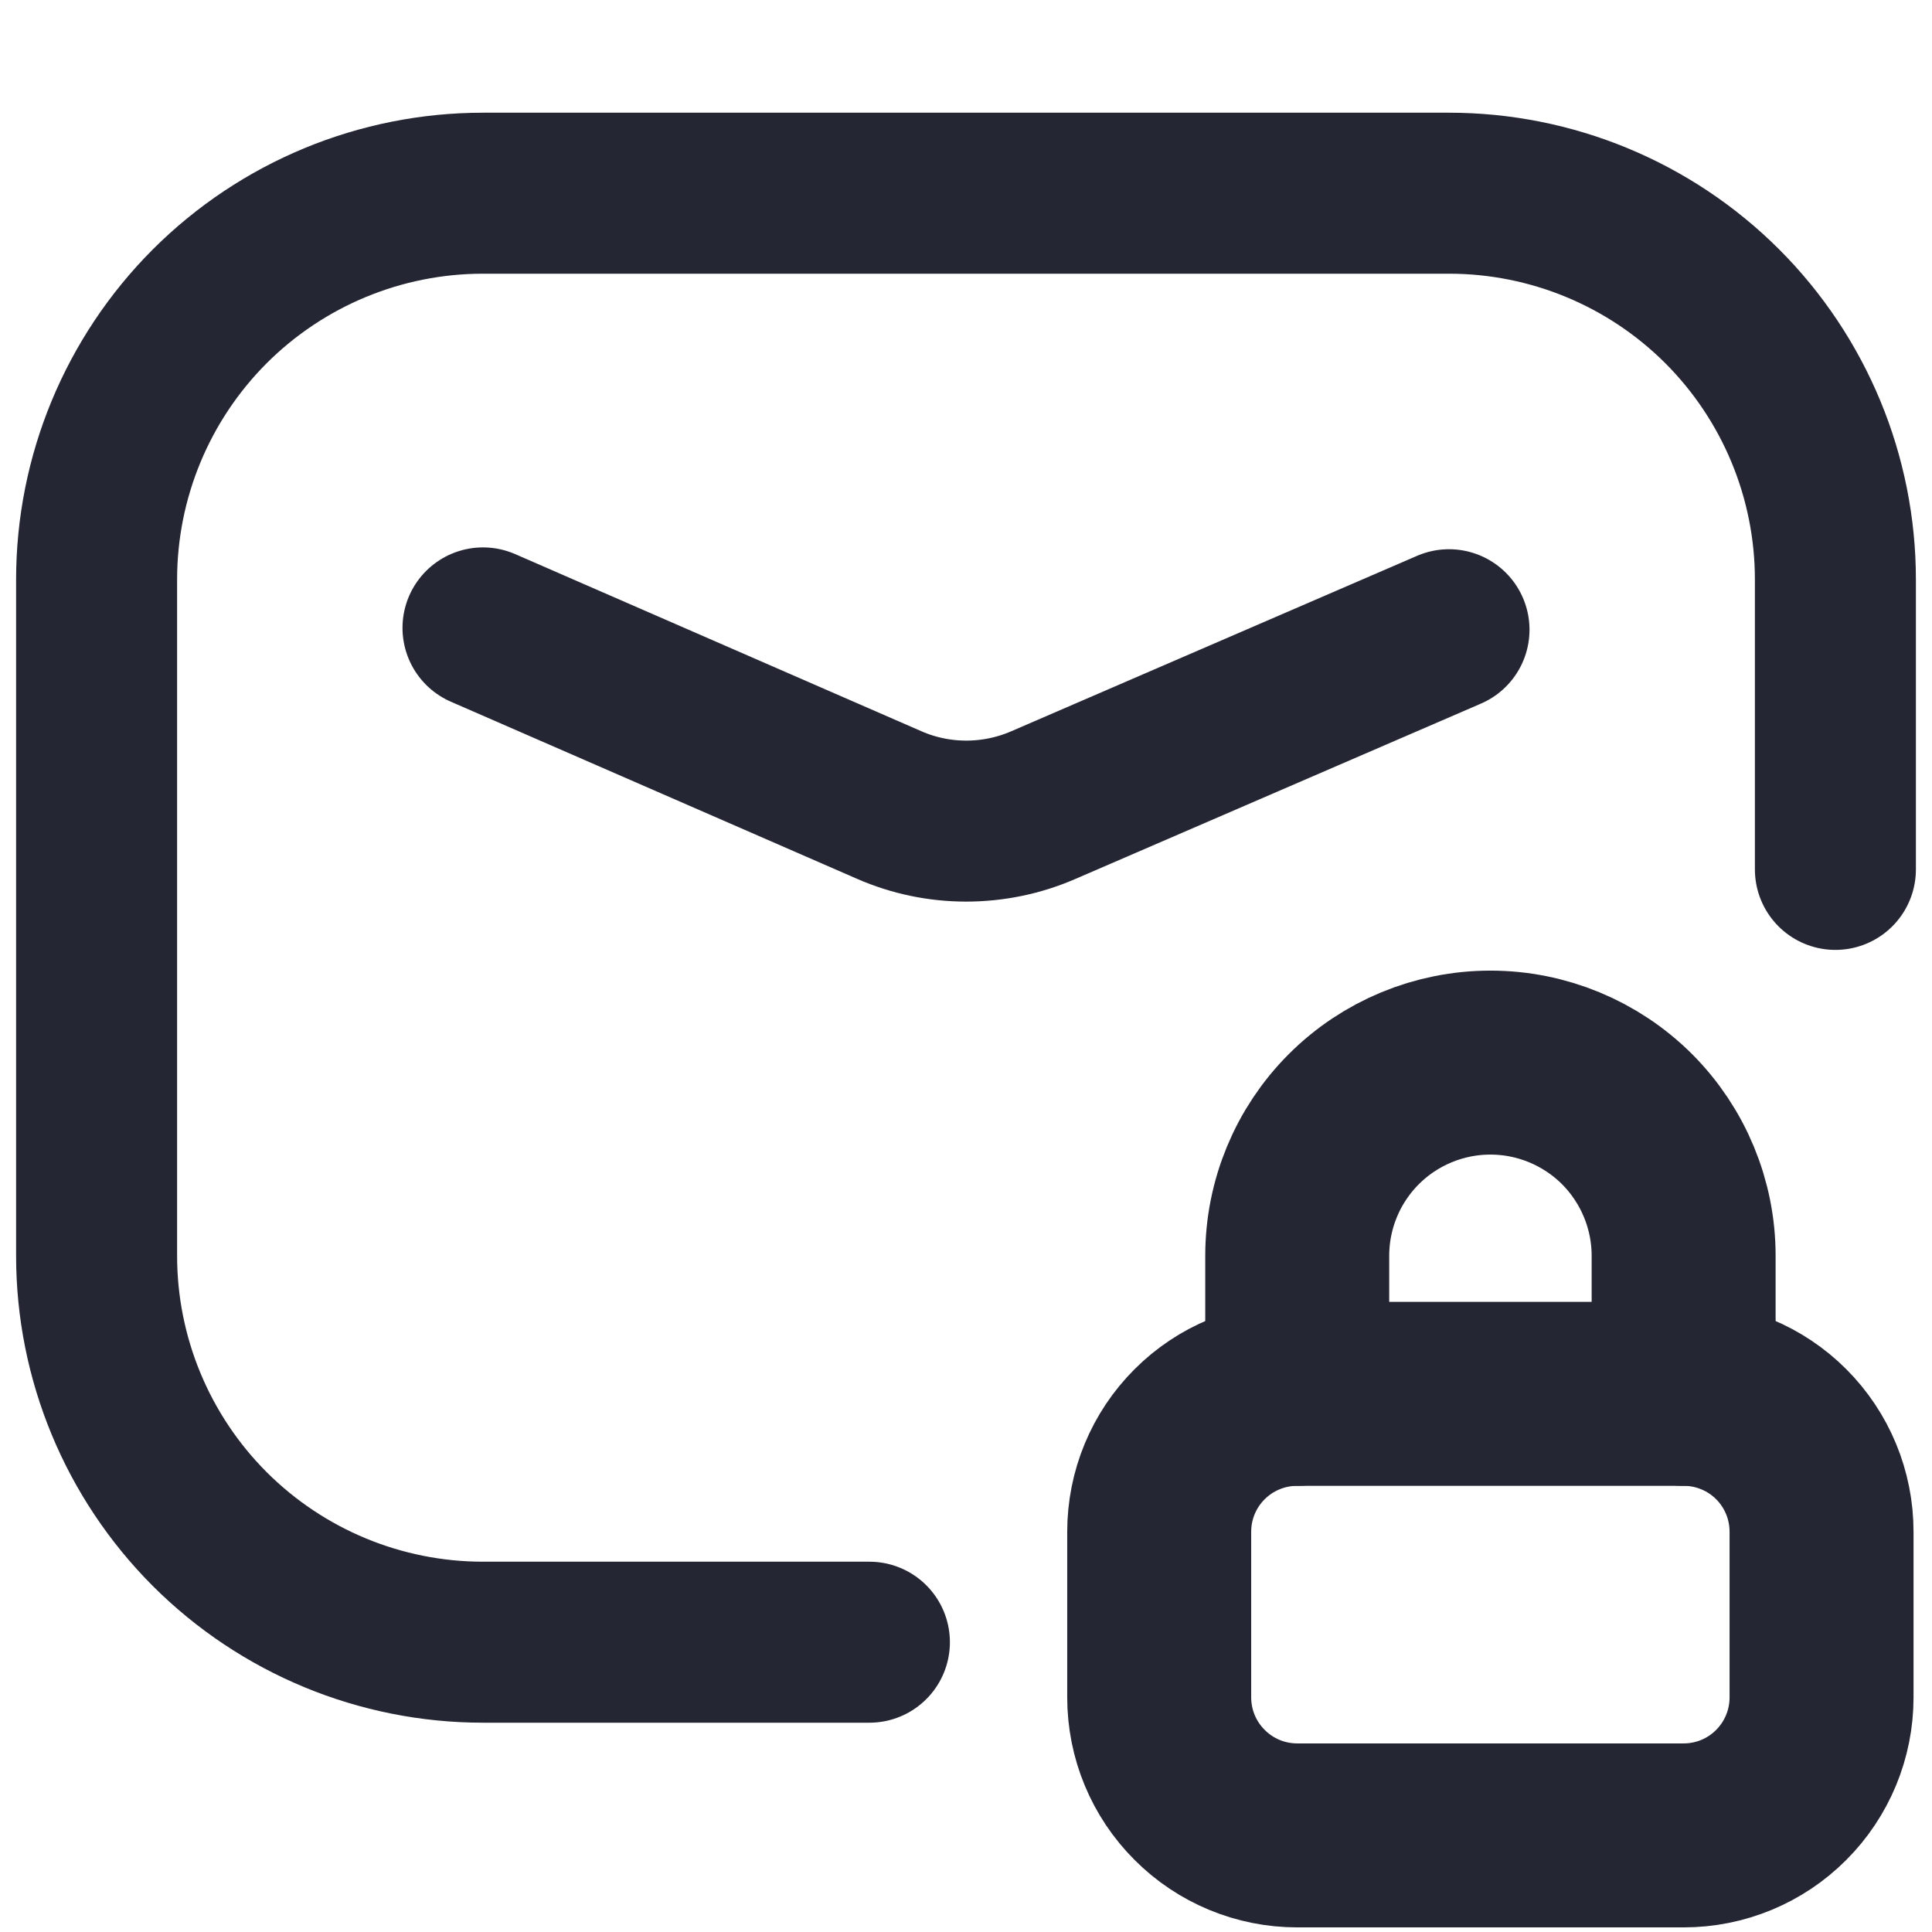
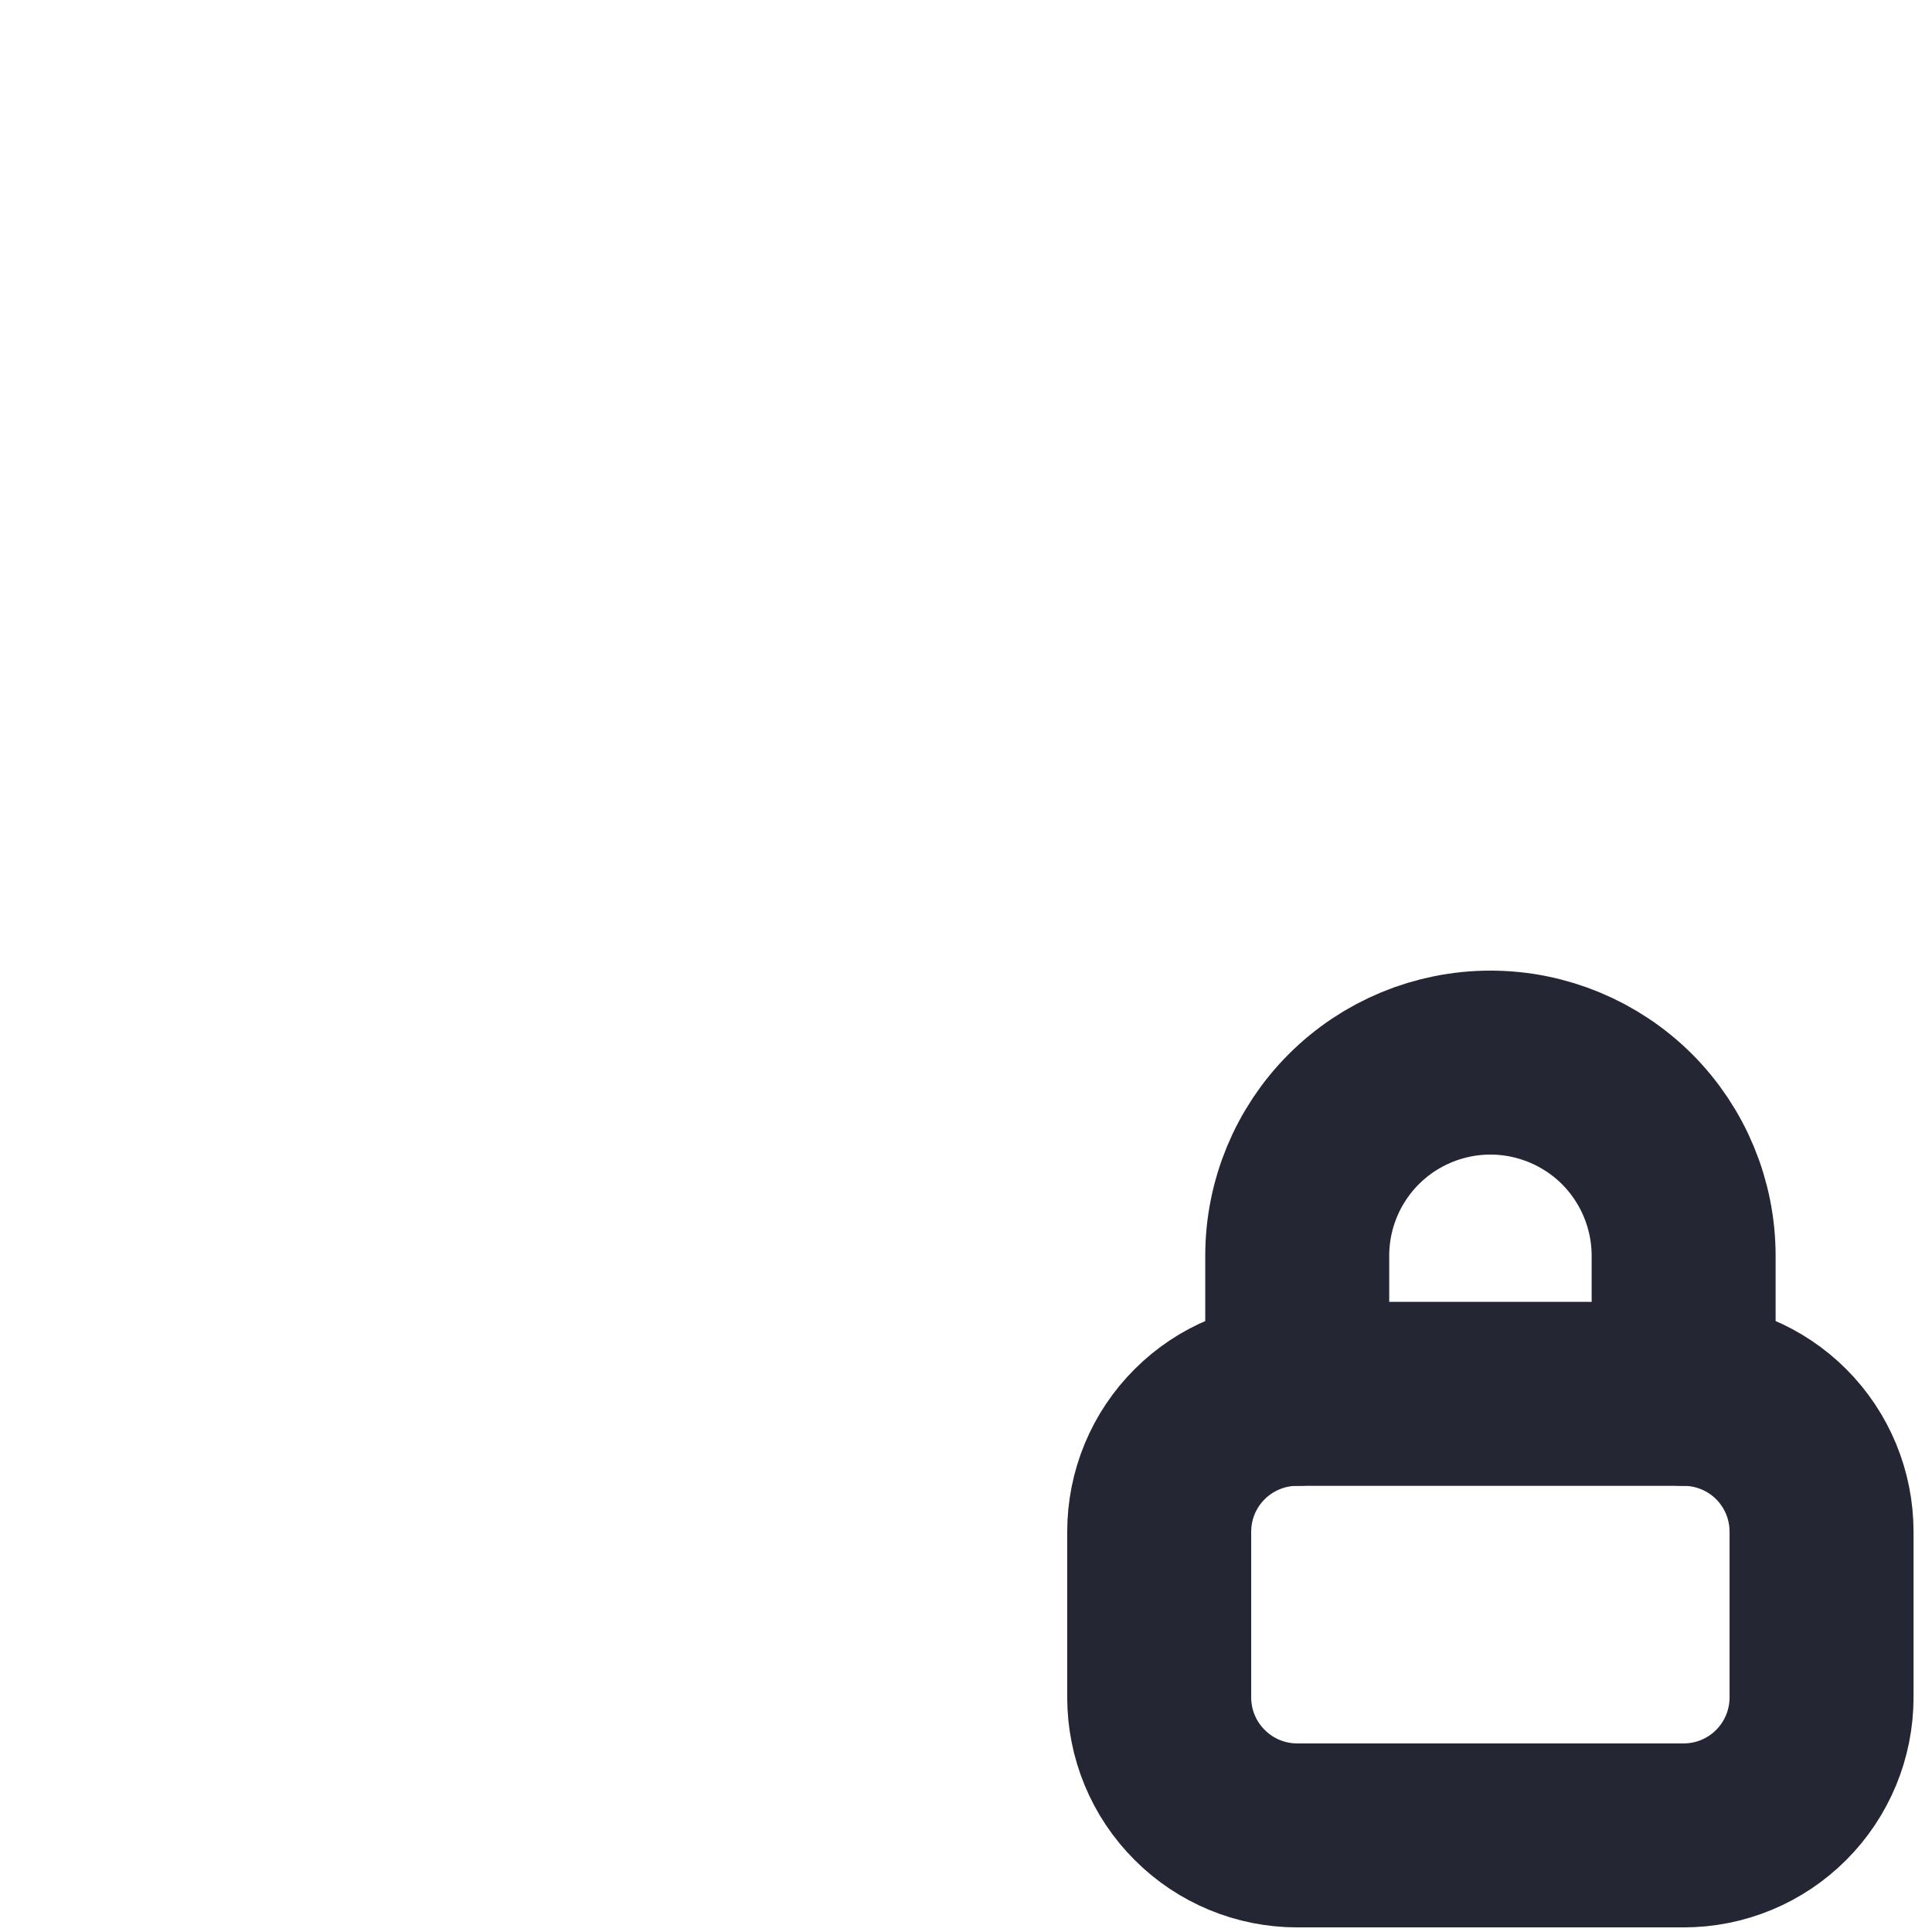
<svg xmlns="http://www.w3.org/2000/svg" width="18" height="18" viewBox="0 0 18 18" fill="none">
-   <path d="M8.1 15.3H4.5C3.545 15.3 2.63 14.921 1.954 14.246C1.279 13.57 0.9 12.655 0.9 11.7V5.4C0.9 4.445 1.279 3.53 1.954 2.854C2.63 2.179 3.545 1.8 4.5 1.8H13.5C14.455 1.8 15.37 2.179 16.046 2.854C16.721 3.53 17.1 4.445 17.1 5.4V8.1" stroke="#252634" stroke-width="1.5" stroke-linecap="round" stroke-linejoin="round" />
-   <path d="M4.5 5.85L8.284 7.5C8.51 7.599 8.754 7.65 9.001 7.65C9.248 7.65 9.492 7.6 9.718 7.502L13.5 5.867" stroke="#252634" stroke-width="1.5" stroke-linecap="round" stroke-linejoin="round" />
  <path d="M13.886 17.1H12.086C11.745 17.1 11.418 16.965 11.177 16.723C10.935 16.482 10.8 16.155 10.8 15.814V14.271C10.8 13.93 10.935 13.603 11.177 13.362C11.418 13.121 11.745 12.986 12.086 12.986H15.686C16.027 12.986 16.354 13.121 16.595 13.362C16.836 13.603 16.971 13.93 16.971 14.271V15.814C16.971 16.155 16.836 16.482 16.595 16.723C16.354 16.965 16.027 17.1 15.686 17.1H13.886Z" stroke="#252634" stroke-width="1.714" stroke-linecap="round" stroke-linejoin="round" />
  <path d="M12.086 12.986V11.7C12.086 11.223 12.275 10.765 12.613 10.427C12.95 10.09 13.408 9.9 13.886 9.9C14.363 9.9 14.821 10.09 15.159 10.427C15.496 10.765 15.686 11.223 15.686 11.7V12.986" stroke="#252634" stroke-width="1.714" stroke-linecap="round" stroke-linejoin="round" />
</svg>